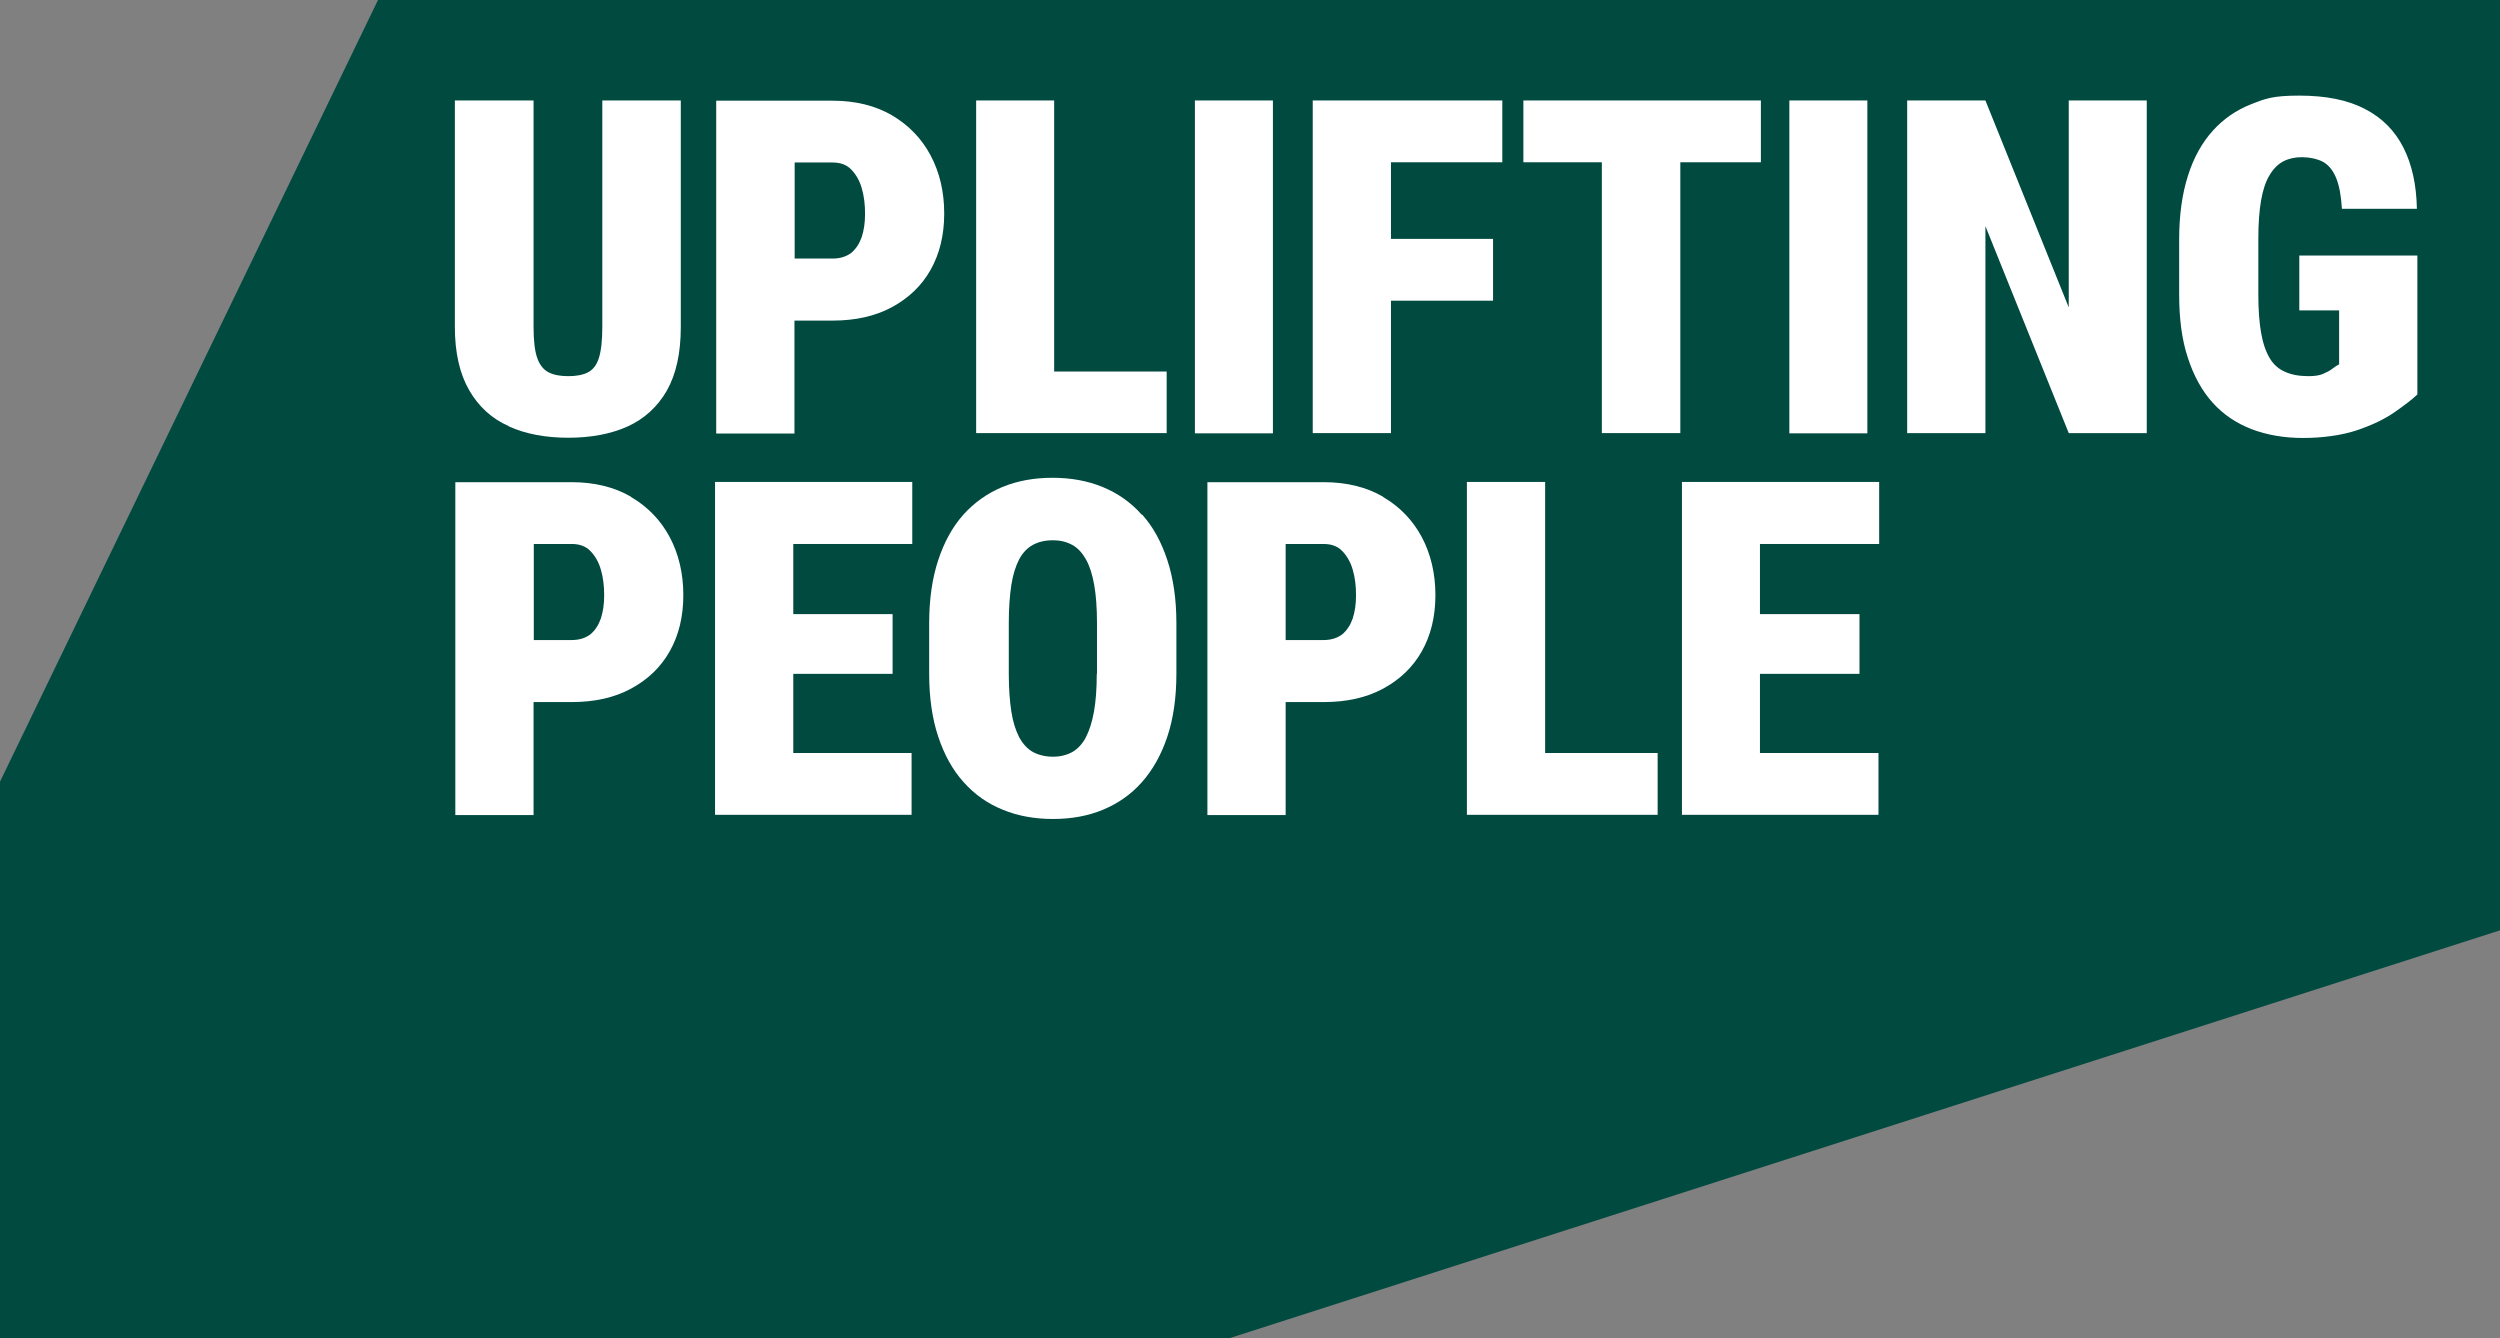
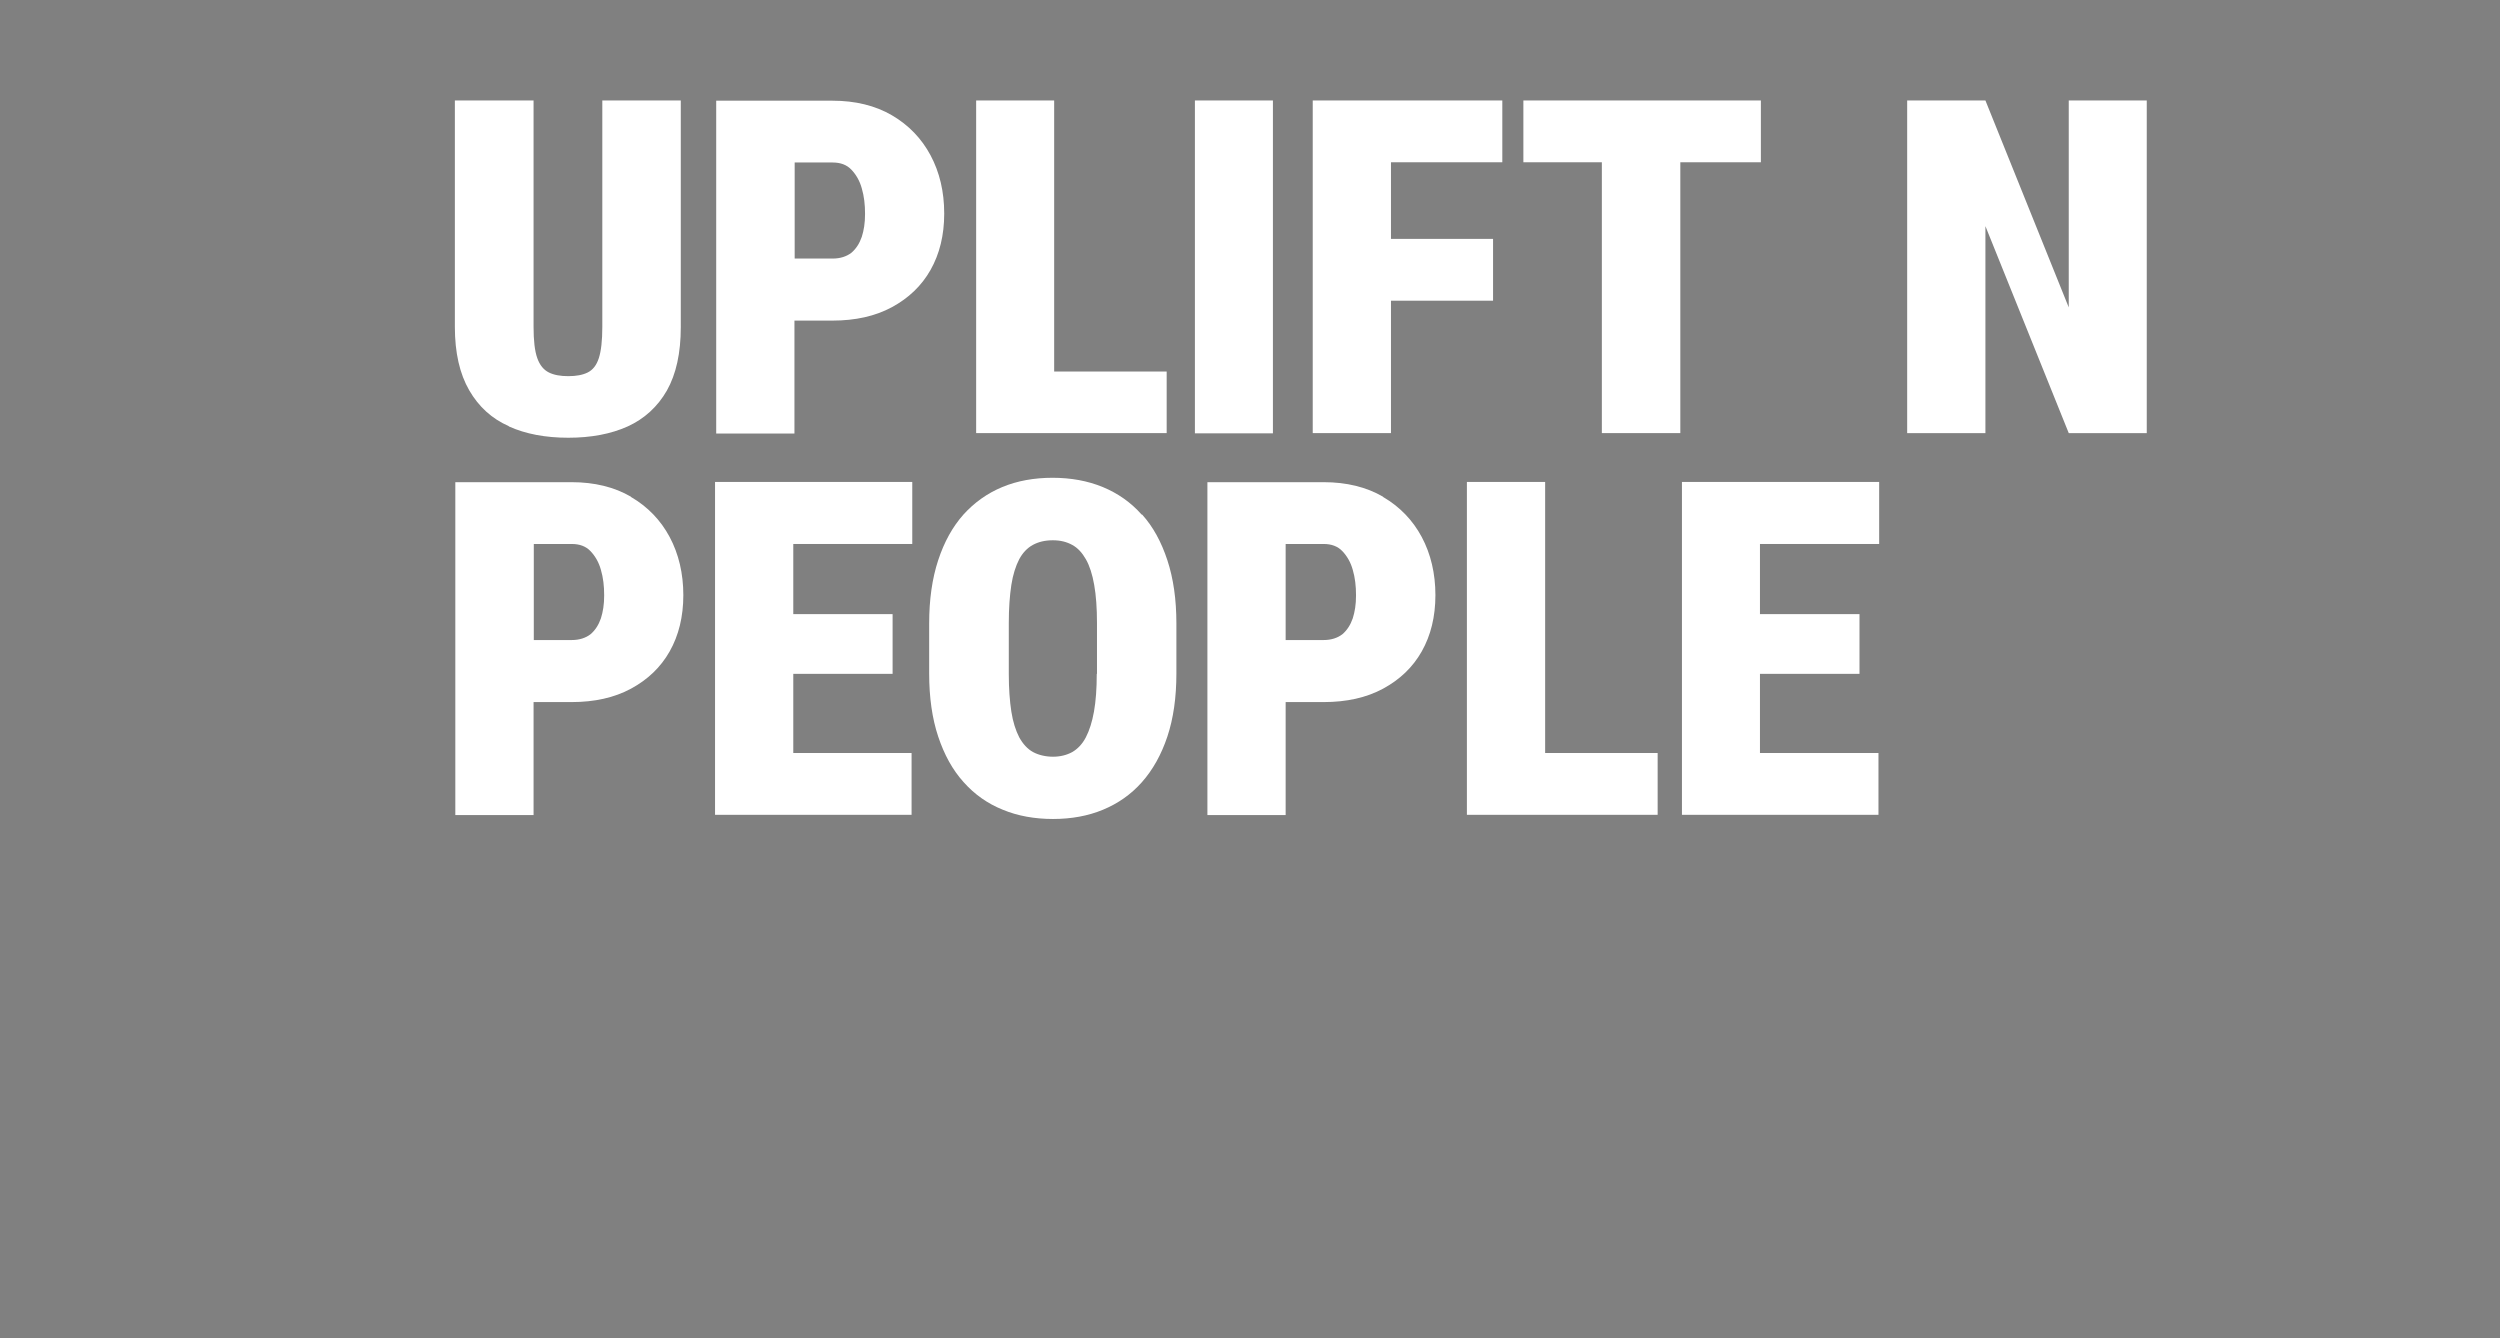
<svg xmlns="http://www.w3.org/2000/svg" viewBox="0 0 1080 578.1" version="1.1" data-sanitized-data-name="Layer 1" data-name="Layer 1" id="Layer_1">
  <rect x="0" y="0" width="1080" height="578.1" fill="#808080" stroke="none" />
  <defs>
    <style>
      .cls-1 {
        fill: #004a40;
      }

      .cls-1, .cls-2 {
        stroke-width: 0px;
      }

      .cls-2 {
        fill: #fff;
      }
    </style>
  </defs>
-   <polygon points="163.3 0 0 337.7 0 578.1 531.1 578.1 1080 401.9 1080 0 163.3 0" class="cls-1" />
  <g>
    <path d="M219.8,184.2c7.3,3.3,15.9,4.9,25.7,4.9s18.4-1.6,25.7-4.9c7.2-3.3,12.9-8.5,16.9-15.5,4-7.1,6-16.2,6-27.4V43.4h-33.9v97.8c0,5.9-.5,10.4-1.5,13.5-1,3.1-2.6,5.1-4.8,6.2-2.2,1.1-5,1.6-8.4,1.6s-6.2-.5-8.4-1.6c-2.2-1.1-3.9-3.1-5-6.2-1.1-3.1-1.6-7.6-1.6-13.5V43.4h-34v97.8c0,11.2,2.1,20.3,6.2,27.4,4.1,7.1,9.8,12.3,17.1,15.5Z" class="cls-2" />
    <path d="M407.9,92.2c0-9.4-2-17.8-5.9-25.1-3.9-7.3-9.5-13.1-16.7-17.3-7.2-4.2-15.8-6.3-25.7-6.3h-50.2v143.8h33.8v-48.8h16.4c9.9,0,18.5-1.9,25.7-5.8,7.2-3.9,12.8-9.2,16.7-16.1,3.9-6.9,5.9-15,5.9-24.3ZM372.3,102.3c-1,2.9-2.5,5.2-4.5,6.9-2.1,1.6-4.8,2.5-8.1,2.5h-16.4v-41.5h16.4c3.4,0,6.1,1,8.1,3.1s3.6,4.8,4.5,8.1c1,3.4,1.4,7,1.4,11s-.5,7-1.4,9.9Z" class="cls-2" />
    <polygon points="455.4 187.1 504 187.1 504 160.5 455.4 160.5 455.4 43.4 421.7 43.4 421.7 187.1 443.6 187.1 455.4 187.1" class="cls-2" />
    <rect height="143.8" width="33.7" y="43.4" x="516.2" class="cls-2" />
    <polygon points="600.9 129.9 645 129.9 645 103.2 600.9 103.2 600.9 70.1 649 70.1 649 43.4 600.9 43.4 591.7 43.4 567.1 43.4 567.1 187.1 600.9 187.1 600.9 129.9" class="cls-2" />
    <polygon points="760.7 70.1 760.7 43.4 725.9 43.4 692 43.4 658.1 43.4 658.1 70.1 692 70.1 692 187.1 725.9 187.1 725.9 70.1 760.7 70.1" class="cls-2" />
-     <rect height="143.8" width="33.7" y="43.4" x="773" class="cls-2" />
    <polygon points="893.7 132.8 857.7 43.4 823.9 43.4 823.9 187.1 857.7 187.1 857.7 97.7 893.7 187.1 927.4 187.1 927.4 43.4 893.7 43.4 893.7 132.8" class="cls-2" />
-     <path d="M993.3,110.3v23.8h17.2v23.3c-.7.3-1.6.9-2.8,1.8-1.1.9-2.5,1.6-4.1,2.3-1.6.7-3.7,1-6.2,1-4.1,0-7.5-.6-10.3-1.9-2.8-1.2-5-3.2-6.6-5.9-1.6-2.7-2.9-6.3-3.7-10.9-.8-4.5-1.2-10.1-1.2-16.6v-24c0-6.6.4-12.1,1.2-16.7.8-4.5,2-8.2,3.7-10.9,1.6-2.7,3.6-4.7,5.9-5.9,2.3-1.2,5-1.8,8-1.8s6.8.7,9.3,2.1c2.4,1.4,4.3,3.8,5.6,7.1,1.3,3.3,2.1,7.7,2.4,13.1h32.4c-.2-10.3-2.1-19.1-5.8-26.4-3.7-7.3-9.2-12.9-16.6-16.7-7.4-3.9-16.9-5.8-28.4-5.8s-14.7,1.3-21,3.8c-6.3,2.5-11.8,6.3-16.4,11.4-4.6,5.1-8.2,11.5-10.7,19.4-2.5,7.8-3.8,17-3.8,27.5v23.8c0,10.6,1.2,19.8,3.8,27.5,2.5,7.7,6.1,14.2,10.7,19.3,4.6,5.1,10.3,8.9,16.8,11.4,6.6,2.5,14,3.8,22.2,3.8s16.6-1.1,23.2-3.3c6.5-2.2,12-4.8,16.3-7.8,4.3-3,7.6-5.5,9.9-7.7v-60h-50.9Z" class="cls-2" />
    <path d="M272.6,214.6c-7.2-4.2-15.8-6.3-25.7-6.3h-50.2v143.8h33.8v-48.8h16.4c9.9,0,18.5-1.9,25.7-5.8,7.2-3.9,12.8-9.2,16.7-16.1,3.9-6.9,5.9-15,5.9-24.3s-2-17.8-5.9-25.1c-3.9-7.3-9.5-13.1-16.7-17.3ZM259.6,267.1c-1,2.9-2.5,5.2-4.5,6.9-2.1,1.6-4.8,2.5-8.1,2.5h-16.4v-41.5h16.4c3.4,0,6.1,1,8.1,3.1s3.6,4.8,4.5,8.1c1,3.4,1.4,7,1.4,11s-.5,7-1.4,9.9Z" class="cls-2" />
    <polygon points="330.9 208.2 308.9 208.2 308.9 352 330.9 352 342.7 352 393.8 352 393.8 325.3 342.7 325.3 342.7 291.1 385.6 291.1 385.6 265.3 342.7 265.3 342.7 235 394.1 235 394.1 208.2 342.7 208.2 330.9 208.2" class="cls-2" />
    <path d="M493.2,222.3c-4.7-5.3-10.3-9.2-16.8-11.9-6.6-2.7-13.8-4-21.7-4s-15.2,1.3-21.7,4c-6.5,2.7-12.1,6.7-16.8,11.9-4.7,5.3-8.3,11.8-10.9,19.7-2.6,7.9-3.9,17-3.9,27.3v21.7c0,10.3,1.3,19.4,3.9,27.2,2.6,7.8,6.2,14.4,11,19.7,4.7,5.3,10.4,9.3,16.9,11.9,6.5,2.7,13.8,4,21.7,4s15.1-1.3,21.6-4c6.5-2.7,12.1-6.6,16.8-11.9,4.7-5.3,8.4-11.9,11-19.7,2.6-7.8,3.9-16.9,3.9-27.2v-21.7c0-10.3-1.3-19.4-3.9-27.3-2.6-7.9-6.2-14.5-10.9-19.7ZM473.8,291.1c0,6.4-.4,11.8-1.2,16.3-.8,4.5-2,8.2-3.5,11.1-1.5,2.9-3.5,5-5.9,6.4-2.4,1.3-5.2,2-8.3,2s-6.2-.7-8.6-2c-2.4-1.3-4.4-3.5-6-6.4-1.5-2.9-2.7-6.6-3.4-11.1-.7-4.5-1.1-10-1.1-16.3v-21.9c0-6.4.4-11.9,1.1-16.5.7-4.5,1.9-8.2,3.4-11.1,1.5-2.8,3.5-4.9,5.9-6.2,2.4-1.3,5.2-2,8.6-2s6,.7,8.4,2c2.4,1.3,4.3,3.4,5.9,6.2,1.6,2.8,2.8,6.5,3.6,11.1.8,4.5,1.2,10,1.2,16.5v21.9Z" class="cls-2" />
    <path d="M597.5,214.6c-7.2-4.2-15.8-6.3-25.7-6.3h-50.2v143.8h33.8v-48.8h16.4c9.9,0,18.5-1.9,25.7-5.8,7.2-3.9,12.8-9.2,16.7-16.1,3.9-6.9,5.9-15,5.9-24.3s-2-17.8-5.9-25.1c-3.9-7.3-9.5-13.1-16.7-17.3ZM584.4,267.1c-1,2.9-2.5,5.2-4.5,6.9-2.1,1.6-4.8,2.5-8.1,2.5h-16.4v-41.5h16.4c3.4,0,6.1,1,8.1,3.1s3.6,4.8,4.5,8.1c1,3.4,1.4,7,1.4,11s-.5,7-1.4,9.9Z" class="cls-2" />
    <polygon points="667.5 208.2 633.7 208.2 633.7 352 655.7 352 667.5 352 716.1 352 716.1 325.3 667.5 325.3 667.5 208.2" class="cls-2" />
    <polygon points="748.6 208.2 726.6 208.2 726.6 352 748.6 352 760.3 352 811.5 352 811.5 325.3 760.3 325.3 760.3 291.1 803.3 291.1 803.3 265.3 760.3 265.3 760.3 235 811.8 235 811.8 208.2 760.3 208.2 748.6 208.2" class="cls-2" />
  </g>
</svg>